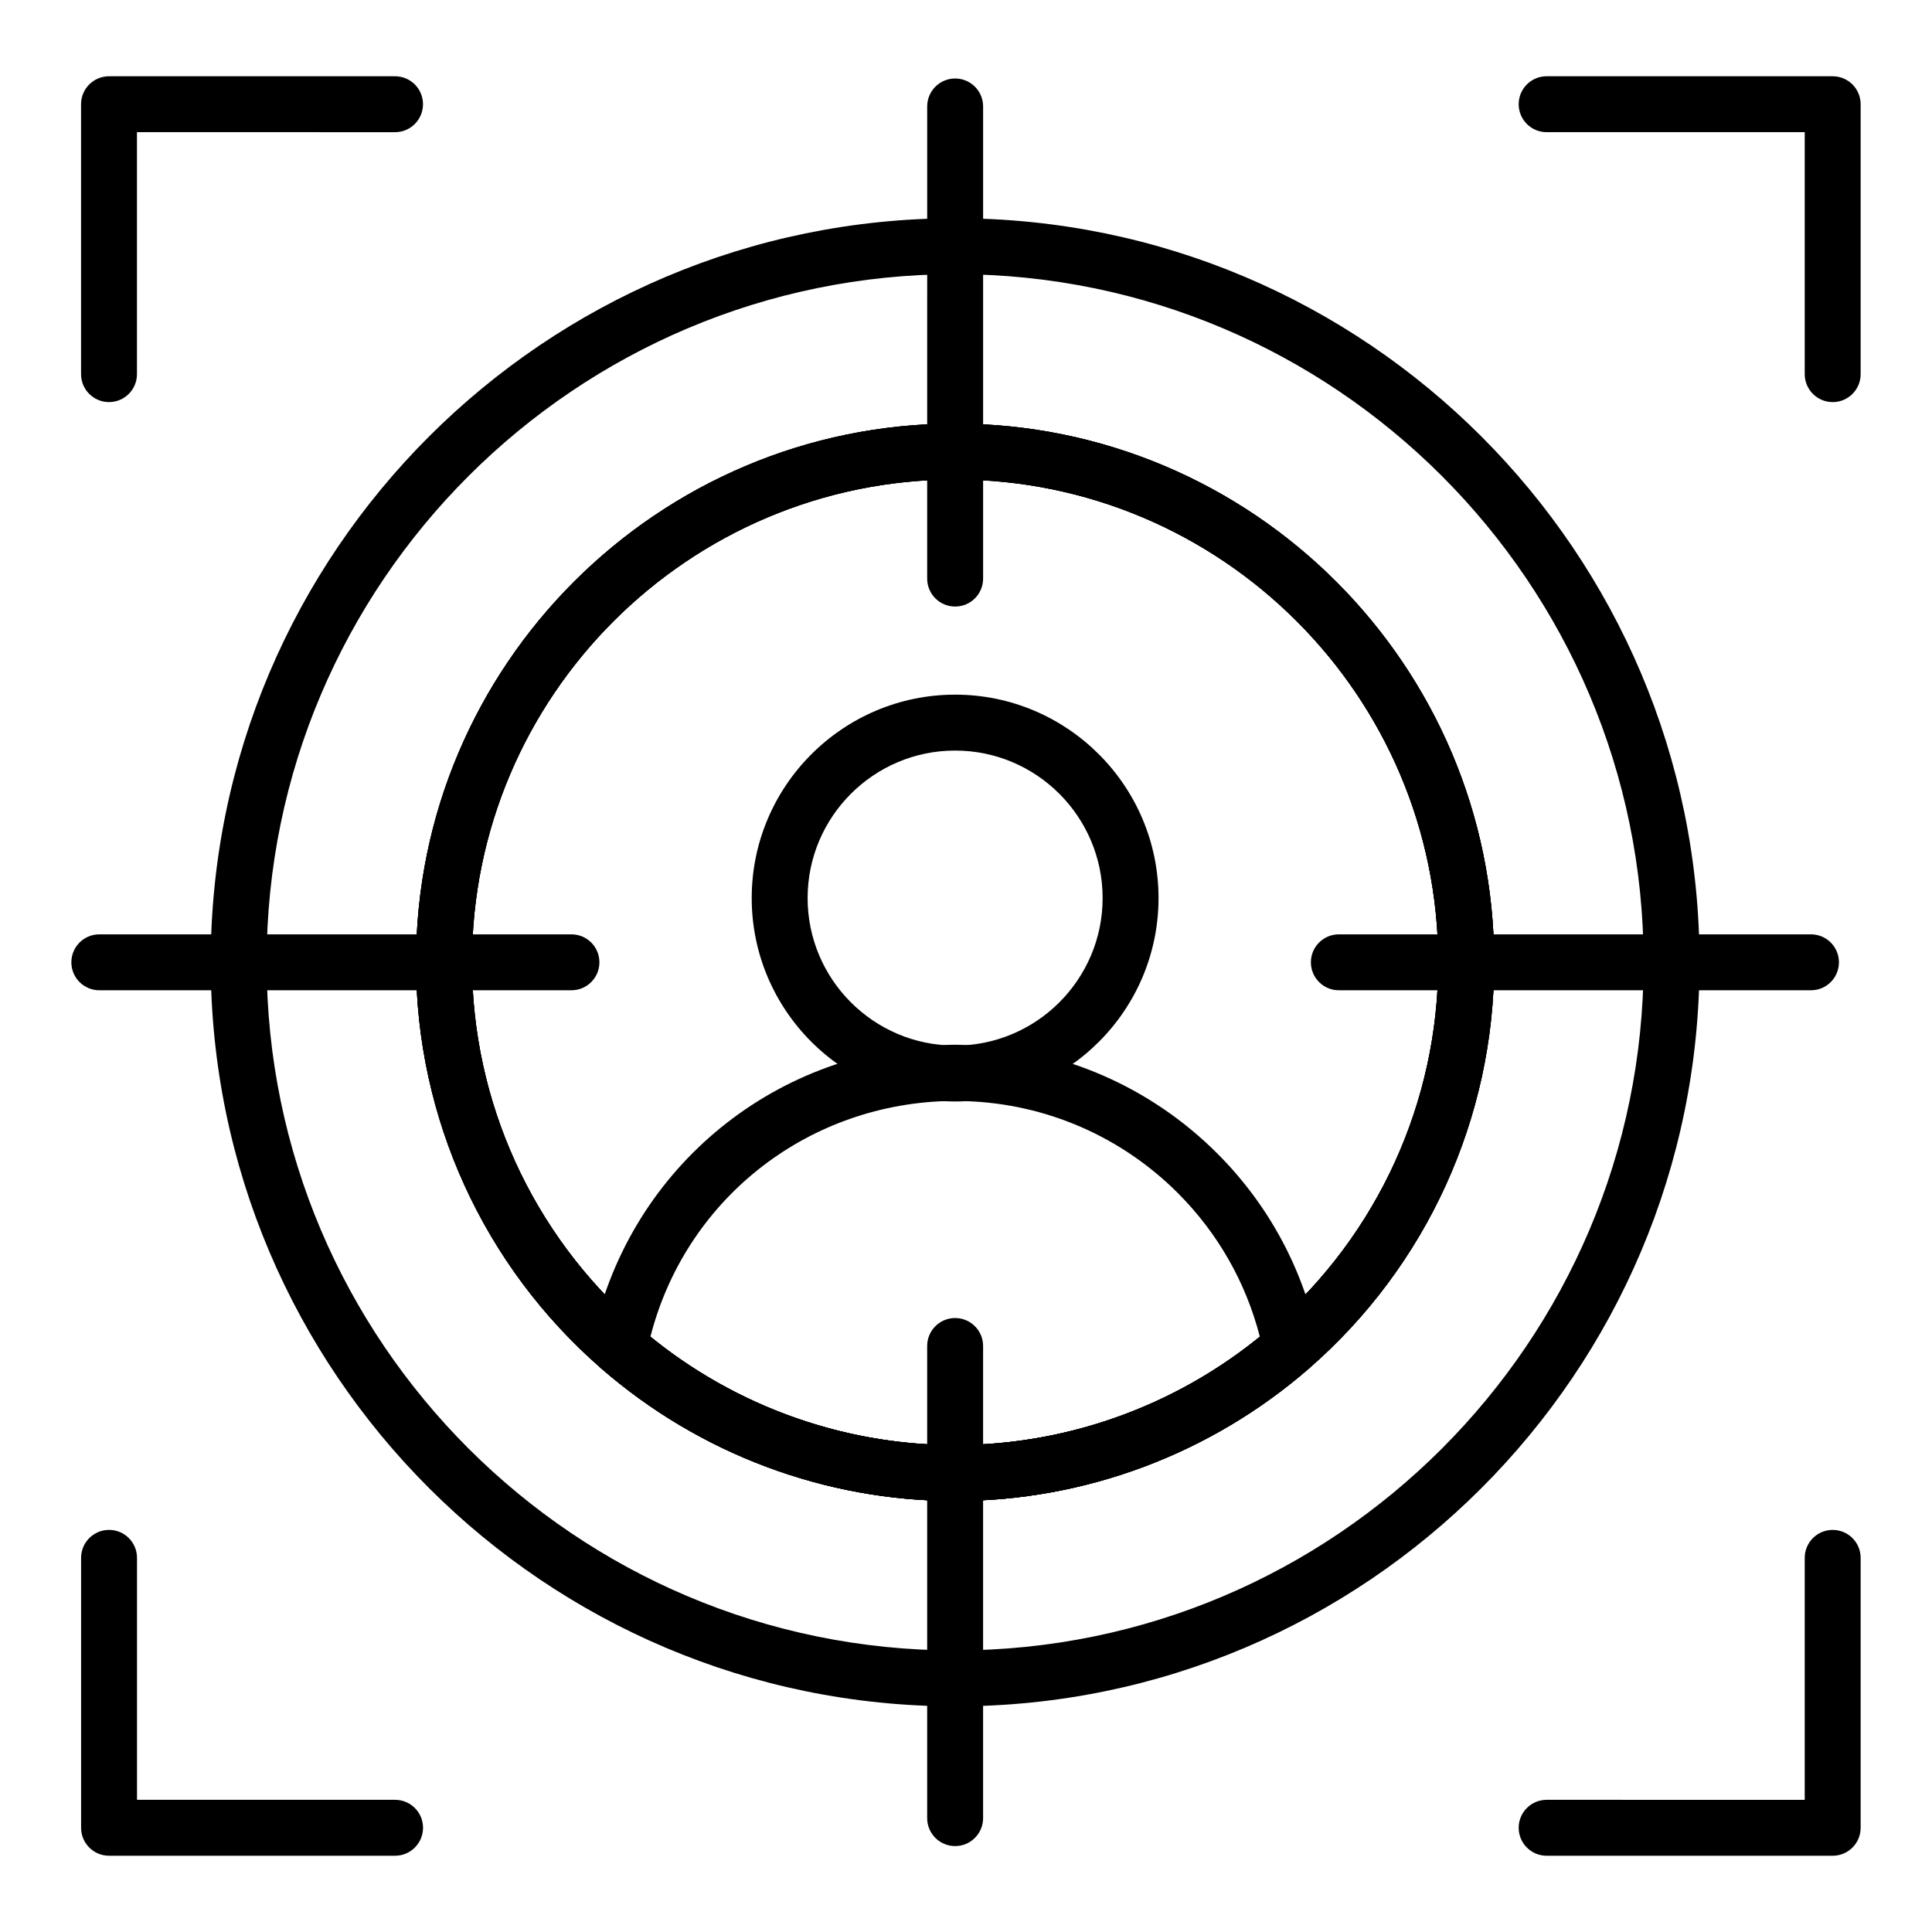
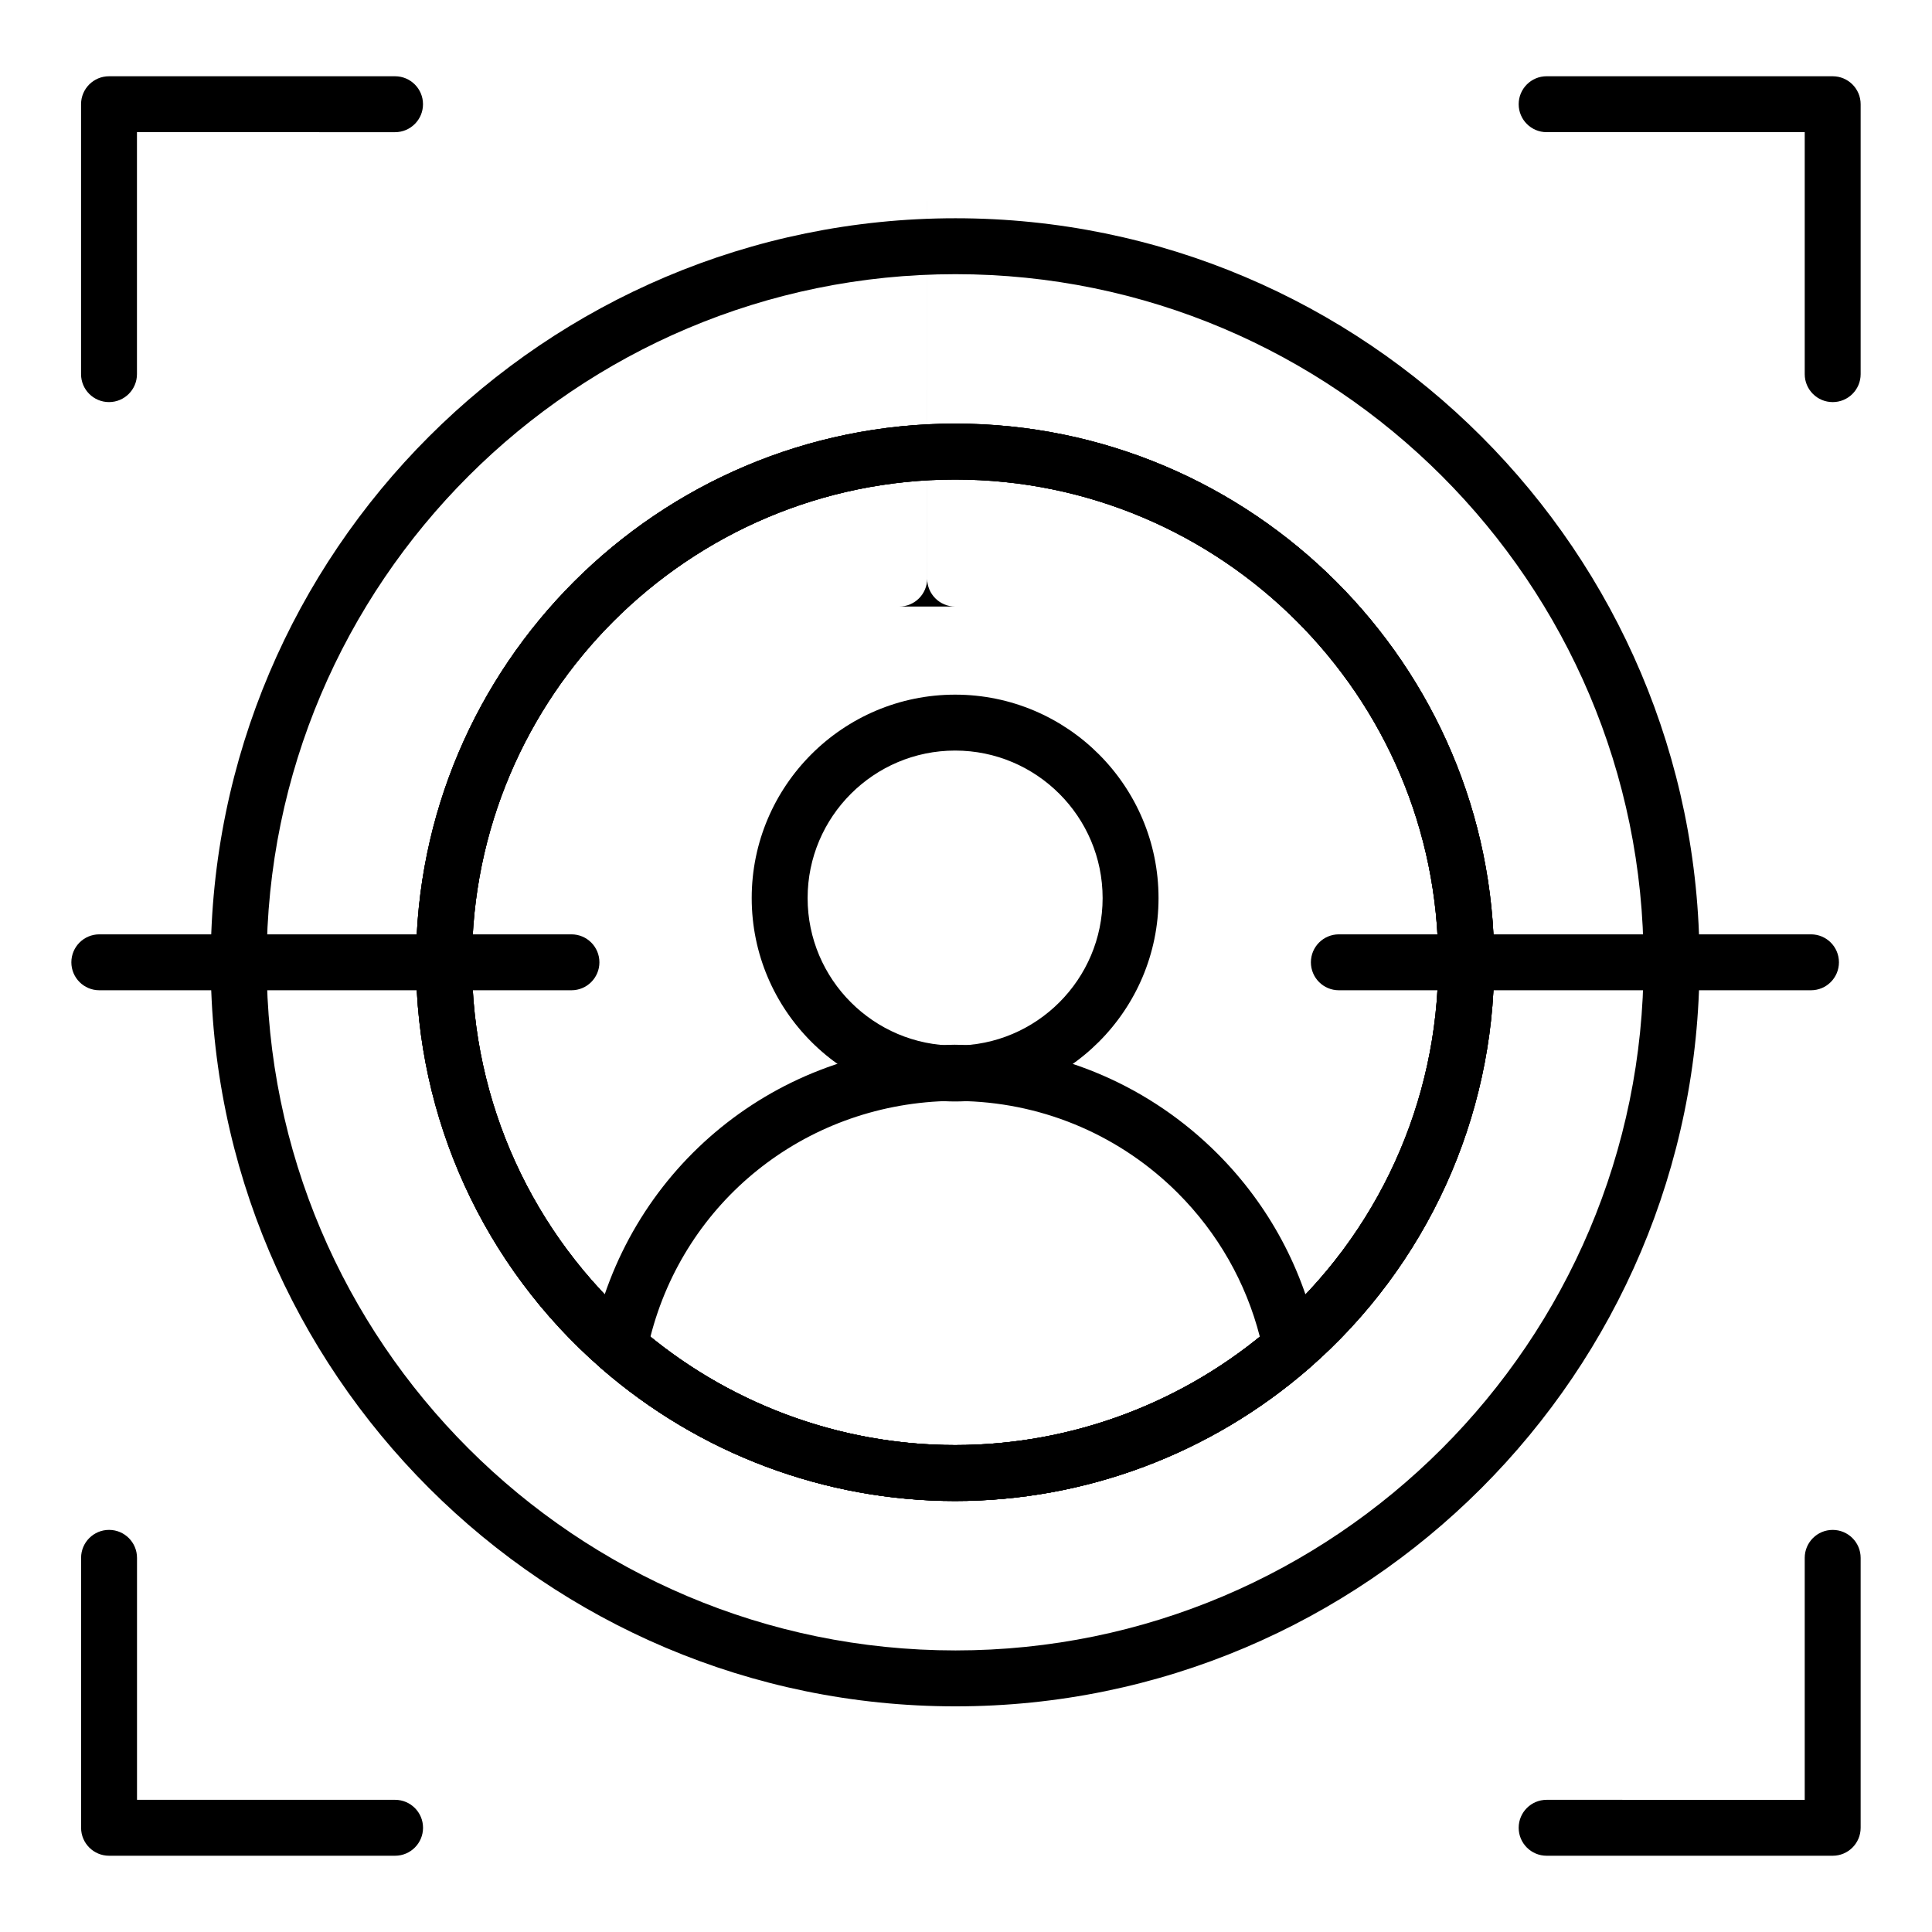
<svg xmlns="http://www.w3.org/2000/svg" fill="#000000" width="800px" height="800px" version="1.1" viewBox="144 144 512 512">
  <g>
    <path d="m397.22 596.2c-108.83 0-197.38-88.453-197.38-197.18 0-108.73 88.547-197.18 197.38-197.18 108.72 0 197.17 88.453 197.17 197.18 0.004 108.73-88.449 197.18-197.17 197.18zm0-379.54c-100.66 0-182.56 81.805-182.56 182.36 0.004 100.55 81.898 182.36 182.56 182.36 100.55 0 182.35-81.805 182.35-182.36 0-100.55-81.801-182.36-182.35-182.36zm-0.102 325.12c-34.461 0-67.789-12.496-93.844-35.188-31.156-27.137-49.02-66.344-49.02-107.57 0-78.715 64.09-142.76 142.86-142.76s142.86 64.039 142.86 142.76c0 41.227-17.863 80.434-49.012 107.57h-0.008c-26.051 22.691-59.375 35.188-93.832 35.188zm0-270.7c-70.602 0-128.04 57.395-128.04 127.94 0 36.941 16.012 72.078 43.934 96.398 23.355 20.34 53.23 31.543 84.109 31.543 30.879 0 60.746-11.203 84.109-31.543h-0.008c27.922-24.32 43.934-59.461 43.934-96.398 0.004-70.543-57.43-127.94-128.04-127.94zm88.973 229.93h0.074z" />
    <path d="m397.12 541.78c-34.461 0-67.789-12.496-93.844-35.188-31.156-27.137-49.02-66.344-49.02-107.57 0-78.715 64.09-142.76 142.86-142.76s142.86 64.039 142.86 142.76c0 41.227-17.863 80.434-49.012 107.57-26.059 22.691-59.383 35.188-93.84 35.188zm0-270.7c-70.602 0-128.04 57.395-128.04 127.94 0 36.941 16.012 72.078 43.934 96.398 23.355 20.34 53.23 31.543 84.109 31.543 30.879 0 60.746-11.203 84.109-31.543 27.914-24.32 43.926-59.461 43.926-96.398 0.004-70.543-57.43-127.94-128.04-127.94z" />
    <path d="m397.12 541.78c-34.461 0-67.789-12.496-93.844-35.188-31.156-27.137-49.02-66.344-49.02-107.57 0-78.715 64.09-142.76 142.86-142.76s142.86 64.039 142.86 142.76c0 41.227-17.863 80.434-49.012 107.57-26.059 22.691-59.383 35.188-93.84 35.188zm0-270.7c-70.602 0-128.04 57.395-128.04 127.94 0 36.941 16.012 72.078 43.934 96.398 23.355 20.34 53.23 31.543 84.109 31.543 30.879 0 60.746-11.203 84.109-31.543 27.914-24.32 43.926-59.461 43.926-96.398 0.004-70.543-57.43-127.94-128.04-127.94z" />
-     <path d="m397.12 304.74c-4.094 0-7.41-3.316-7.41-7.41l0.004-125.12c0-4.09 3.312-7.41 7.41-7.41 4.094 0 7.41 3.316 7.41 7.41v125.12c-0.004 4.094-3.316 7.41-7.414 7.41z" />
-     <path d="m397.12 633.23c-4.094 0-7.41-3.316-7.41-7.41v-125.12c0-4.09 3.312-7.41 7.41-7.41 4.094 0 7.41 3.316 7.41 7.41v125.12c0 4.09-3.312 7.41-7.41 7.41z" />
+     <path d="m397.12 304.74c-4.094 0-7.41-3.316-7.41-7.41l0.004-125.12v125.12c-0.004 4.094-3.316 7.41-7.414 7.41z" />
    <path d="m295.44 406.43h-125.12c-4.09 0-7.41-3.316-7.41-7.41 0-4.09 3.316-7.41 7.41-7.41h125.12c4.094 0 7.41 3.316 7.41 7.41s-3.316 7.41-7.41 7.41z" />
    <path d="m623.93 406.43h-125.12c-4.094 0-7.41-3.316-7.41-7.41 0-4.09 3.312-7.41 7.41-7.41h125.12c4.094 0 7.41 3.316 7.41 7.41-0.004 4.094-3.316 7.41-7.414 7.41z" />
    <path d="m397.12 435.9c-29.723 0-53.91-24.184-53.91-53.906s24.188-53.906 53.91-53.906 53.902 24.184 53.902 53.906-24.18 53.906-53.902 53.906zm0-92.992c-21.555 0-39.094 17.535-39.094 39.09s17.539 39.09 39.094 39.09 39.086-17.535 39.086-39.09c0-21.559-17.531-39.09-39.086-39.09z" />
    <path d="m397.12 541.78c-34.461 0-67.789-12.496-93.844-35.188-2.012-1.746-2.93-4.438-2.402-7.051 9.023-44.746 47.188-77.043 92.828-78.531 1.793-0.18 4.617-0.207 7.25 0.023 24.527 0.809 47.984 10.992 65.652 28.656 13.695 13.699 22.941 30.938 26.75 49.855 0.52 2.613-0.391 5.301-2.402 7.047-26.051 22.691-59.375 35.188-93.832 35.188zm-80.75-43.535c22.828 18.547 51.336 28.719 80.754 28.719 29.418 0 57.918-10.164 80.746-28.719-3.684-14.387-11.141-27.48-21.734-38.078-15-14.992-34.918-23.641-56.082-24.348-1.281-0.102-2.07-0.074-2.93-0.094-0.867 0.008-1.648-0.004-2.519 0.07-37.684 1.238-69.105 26.68-78.234 62.449z" />
    <path d="m172.89 250.56c-4.09 0-7.41-3.316-7.41-7.41v-71.531c0-4.09 3.316-7.41 7.41-7.41h75.801c4.09 0 7.41 3.316 7.41 7.41 0 4.09-3.316 7.41-7.41 7.41l-68.395-0.004v64.125c0 4.094-3.316 7.41-7.406 7.41z" />
    <path d="m629.68 250.56c-4.094 0-7.41-3.316-7.41-7.41v-64.125h-68.395c-4.094 0-7.41-3.316-7.41-7.41 0-4.09 3.312-7.41 7.41-7.41l75.805 0.004c4.094 0 7.41 3.316 7.41 7.41v71.535c0 4.09-3.312 7.406-7.41 7.406z" />
    <path d="m248.7 635.79h-75.801c-4.09 0-7.41-3.316-7.41-7.41v-71.535c0-4.09 3.316-7.41 7.41-7.41 4.09 0 7.41 3.316 7.41 7.41v64.125h68.391c4.09 0 7.41 3.316 7.41 7.41-0.004 4.094-3.32 7.41-7.41 7.41z" />
    <path d="m629.68 635.79h-75.805c-4.094 0-7.41-3.316-7.41-7.41 0-4.09 3.312-7.41 7.41-7.41l68.395 0.004v-64.125c0-4.09 3.312-7.41 7.41-7.41 4.094 0 7.41 3.316 7.41 7.41v71.535c0 4.09-3.312 7.406-7.41 7.406z" />
  </g>
</svg>